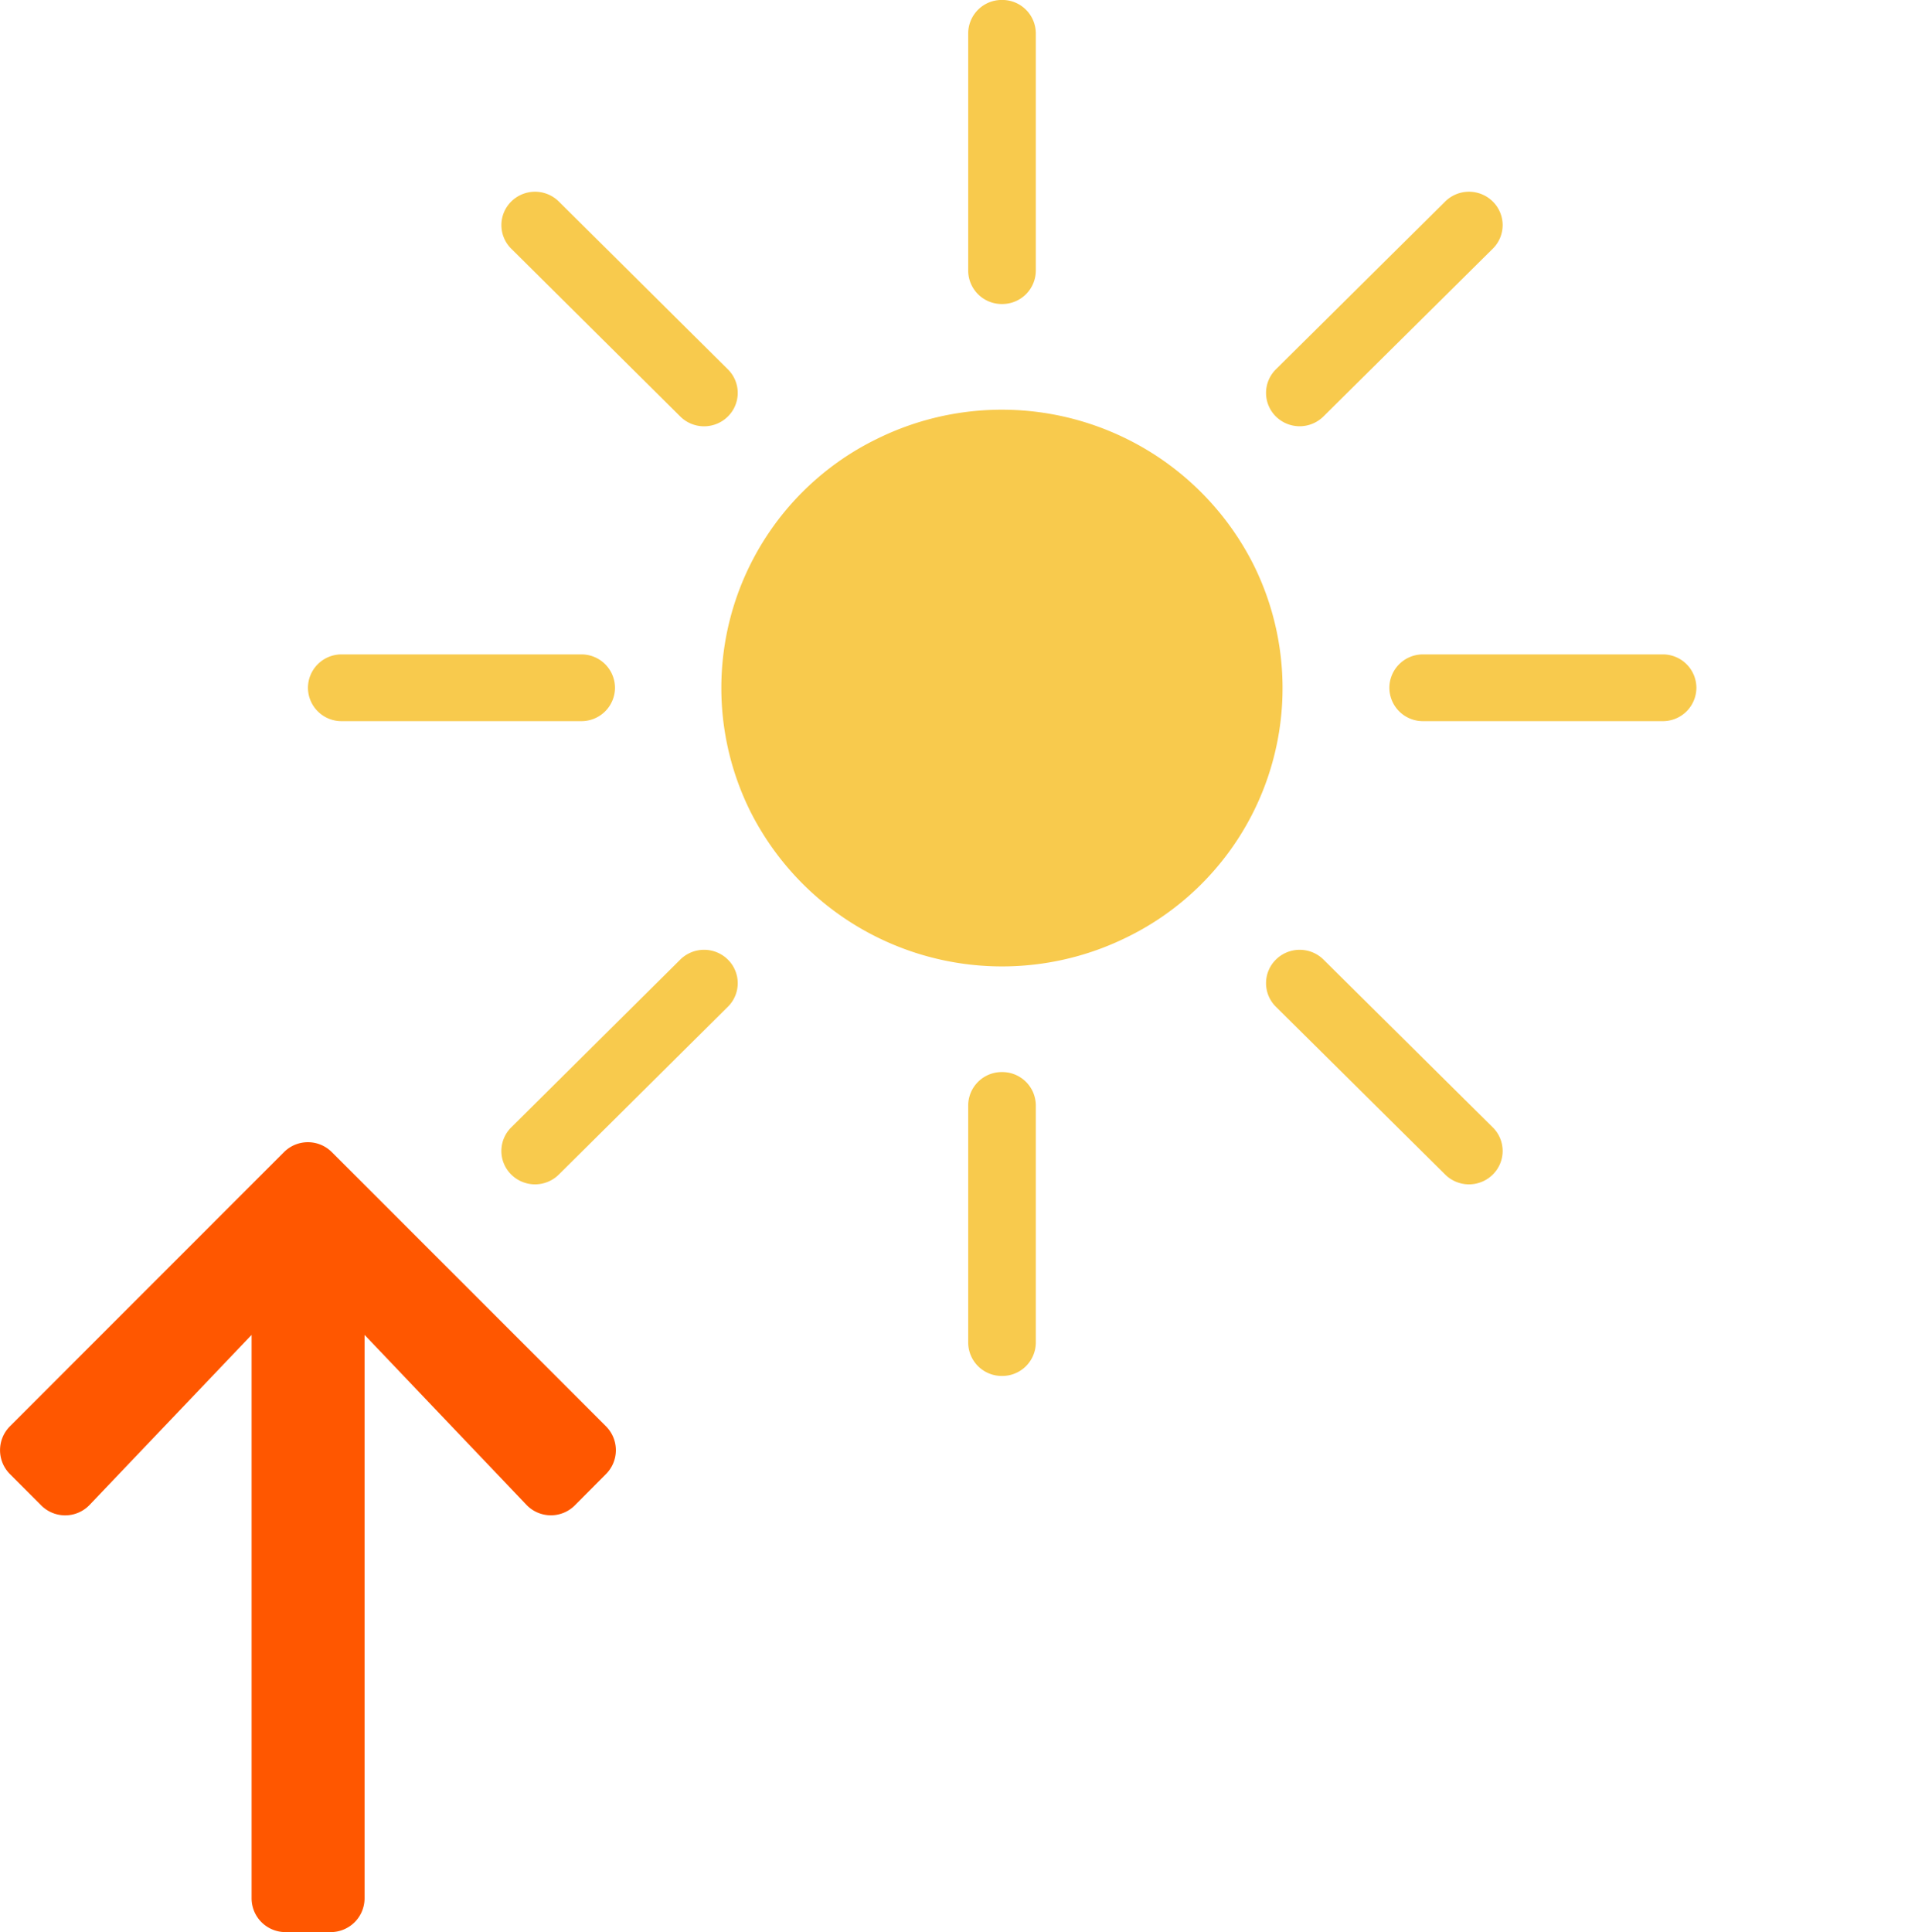
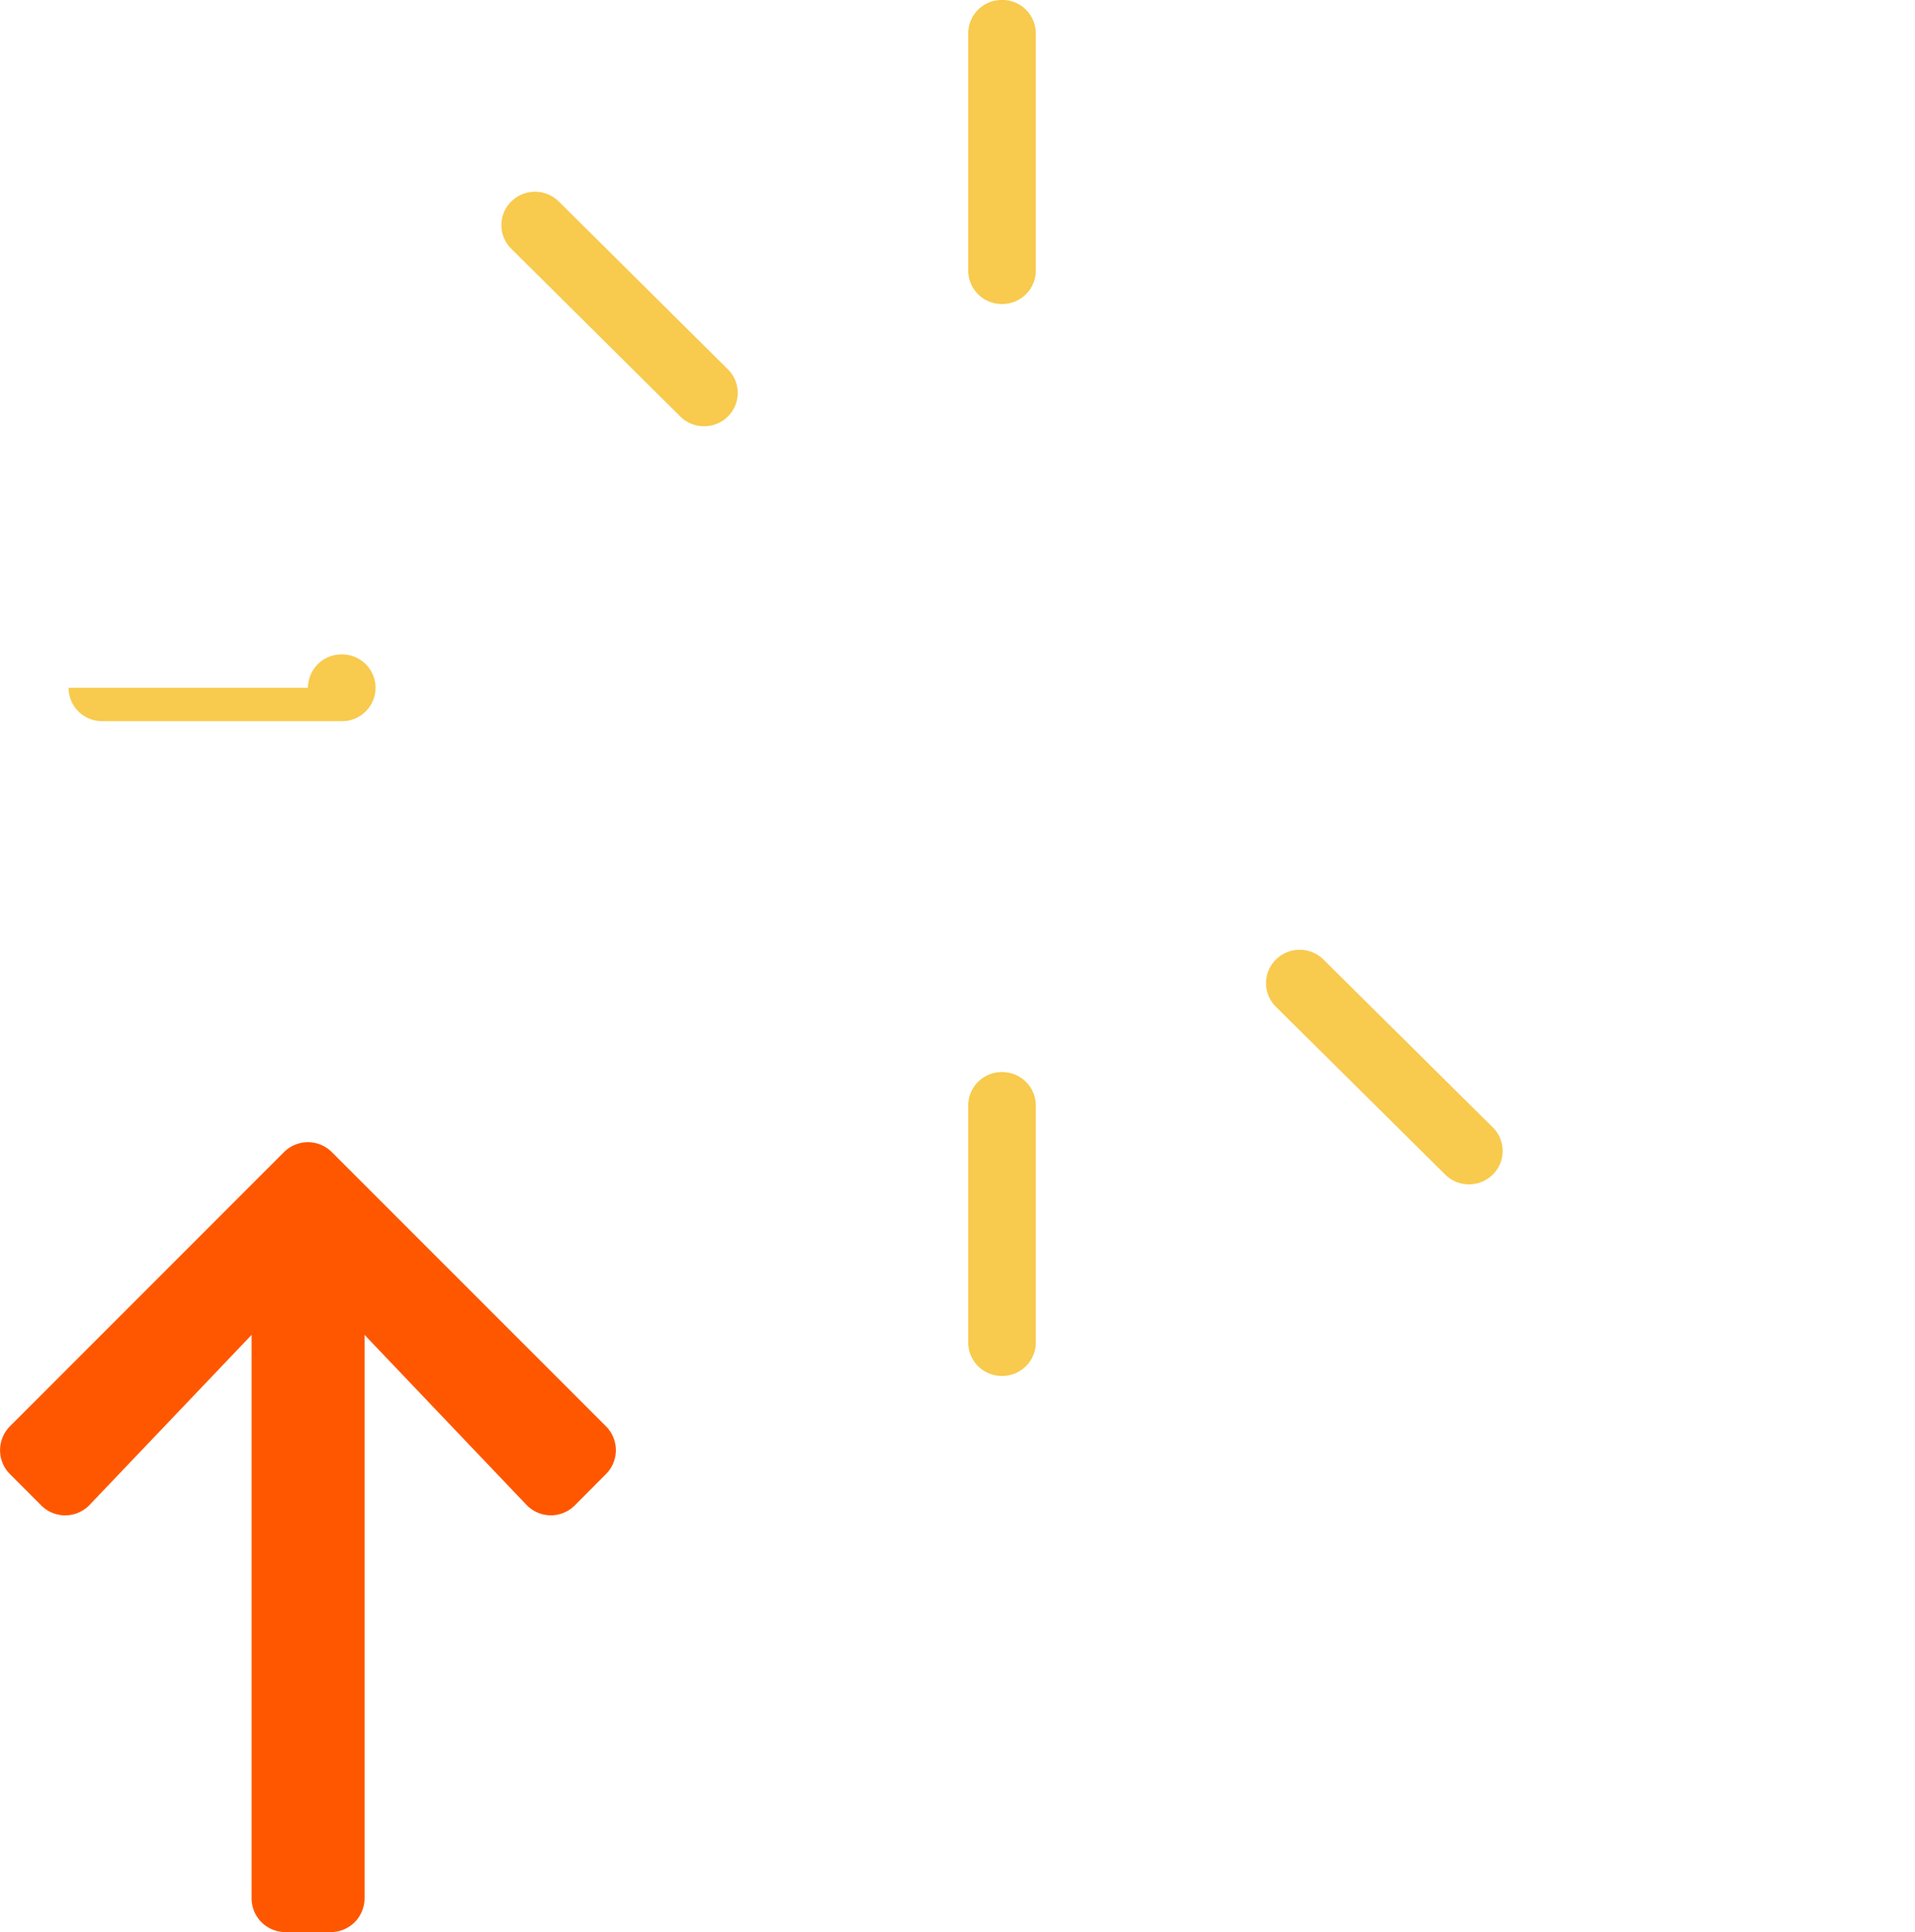
<svg xmlns="http://www.w3.org/2000/svg" width="39.649" height="40" viewBox="0 0 39.649 40">
-   <path data-name="Rectangle 38" style="fill:none" d="M0 0h39.649v39.649H0z" />
  <g data-name="Group 19">
-     <path data-name="Path 350" d="M5.8.02a5.836 5.836 0 0 1 5.822 5.792 5.737 5.737 0 0 1-5.781 5.751A5.836 5.836 0 0 1 .02 5.771 5.737 5.737 0 0 1 5.8.02z" transform="rotate(-26.611 31.155 -21.534)" style="fill:#f8ca4d" />
    <g data-name="Group 15">
      <path data-name="Path 63" d="M1013.987 116.561a.694.694 0 0 1-.7-.691v-4.913a.694.694 0 0 1 .7-.691.694.694 0 0 1 .7.691v4.913a.694.694 0 0 1-.7.691z" transform="translate(-993.241 -110.267)" style="fill:#f8ca4d" />
      <path data-name="Path 64" d="M1013.987 234.7a.694.694 0 0 1-.7-.691V229.1a.694.694 0 0 1 .7-.691.694.694 0 0 1 .7.691v4.913a.694.694 0 0 1-.7.687z" transform="translate(-993.241 -206.214)" style="fill:#f8ca4d" />
    </g>
    <g data-name="Group 16">
-       <path data-name="Path 65" d="M1046.017 136.051a.686.686 0 0 1 0-.977l3.505-3.474a.7.7 0 0 1 .985 0 .686.686 0 0 1 0 .977l-3.507 3.474a.7.7 0 0 1-.983 0z" transform="translate(-1019.6 -127.428)" style="fill:#f8ca4d" />
-       <path data-name="Path 66" d="M962.479 219.59a.686.686 0 0 1 0-.977l3.5-3.474a.7.7 0 0 1 .985 0 .686.686 0 0 1 0 .977l-3.5 3.474a.7.7 0 0 1-.985 0z" transform="translate(-951.894 -195.273)" style="fill:#f8ca4d" />
-     </g>
+       </g>
    <g data-name="Group 17">
-       <path data-name="Path 67" d="M1059.284 183.1a.694.694 0 0 1 .7-.691h4.957a.694.694 0 0 1 .7.691.694.694 0 0 1-.7.691h-4.957a.694.694 0 0 1-.7-.691z" transform="translate(-1030.518 -168.861)" style="fill:#f8ca4d" />
-       <path data-name="Path 68" d="M941.143 183.1a.694.694 0 0 1 .7-.691h4.957a.694.694 0 0 1 .7.691.694.694 0 0 1-.7.691h-4.96a.694.694 0 0 1-.697-.691z" transform="translate(-934.767 -168.861)" style="fill:#f8ca4d" />
+       <path data-name="Path 68" d="M941.143 183.1a.694.694 0 0 1 .7-.691a.694.694 0 0 1 .7.691.694.694 0 0 1-.7.691h-4.96a.694.694 0 0 1-.697-.691z" transform="translate(-934.767 -168.861)" style="fill:#f8ca4d" />
    </g>
    <g data-name="Group 18">
      <path data-name="Path 69" d="M1046.017 215.139a.7.7 0 0 1 .985 0l3.505 3.474a.686.686 0 0 1 0 .977.7.7 0 0 1-.985 0l-3.505-3.474a.686.686 0 0 1 0-.977z" transform="translate(-1019.6 -195.273)" style="fill:#f8ca4d" />
      <path data-name="Path 70" d="M962.479 131.6a.7.7 0 0 1 .985 0l3.5 3.474a.686.686 0 0 1 0 .977.7.7 0 0 1-.985 0l-3.5-3.474a.687.687 0 0 1 0-.977z" transform="translate(-951.894 -127.428)" style="fill:#f8ca4d" />
    </g>
  </g>
  <path d="m8.833.854.649-.648a.7.7 0 0 1 .99 0l5.676 5.674a.7.7 0 0 1 0 .99l-5.676 5.676a.7.7 0 0 1-.99 0l-.649-.646a.7.7 0 0 1 .012-1l3.519-3.352H.7a.7.7 0 0 1-.7-.7v-.939a.7.7 0 0 1 .7-.7h11.664L8.845 1.856A.7.7 0 0 1 8.833.854z" transform="rotate(-90 20 20)" style="fill:#ff5700" />
</svg>